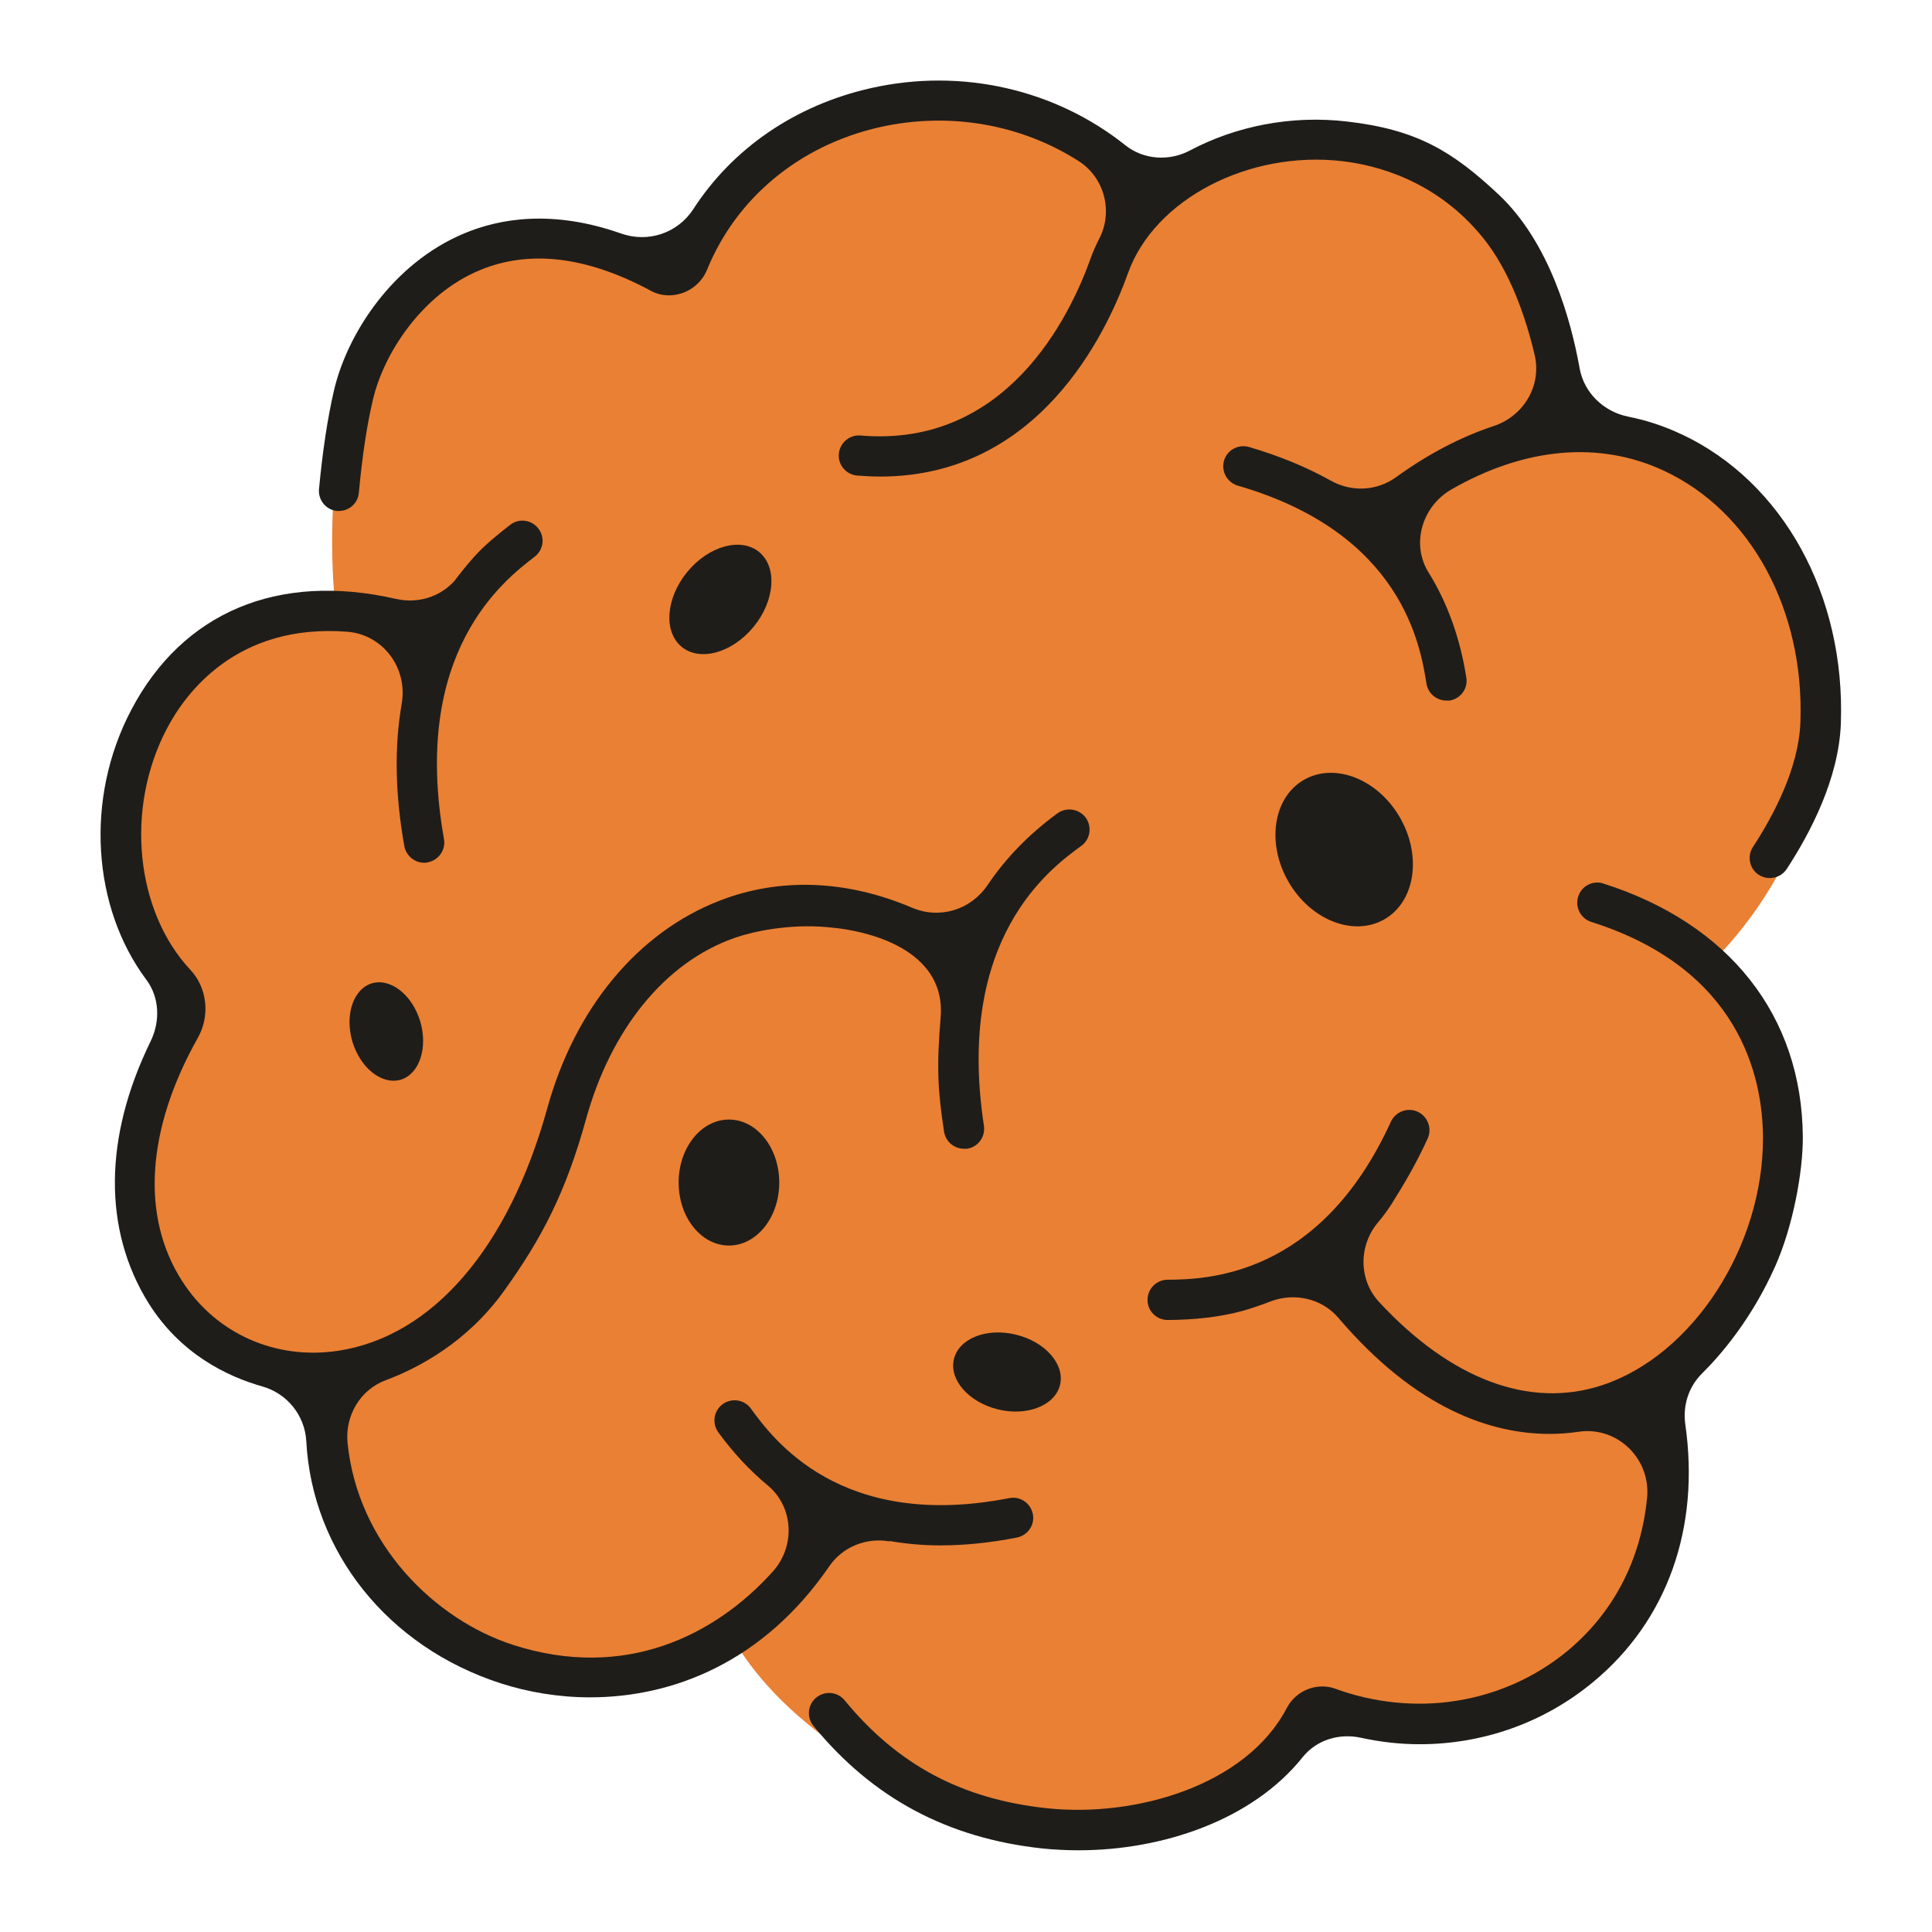
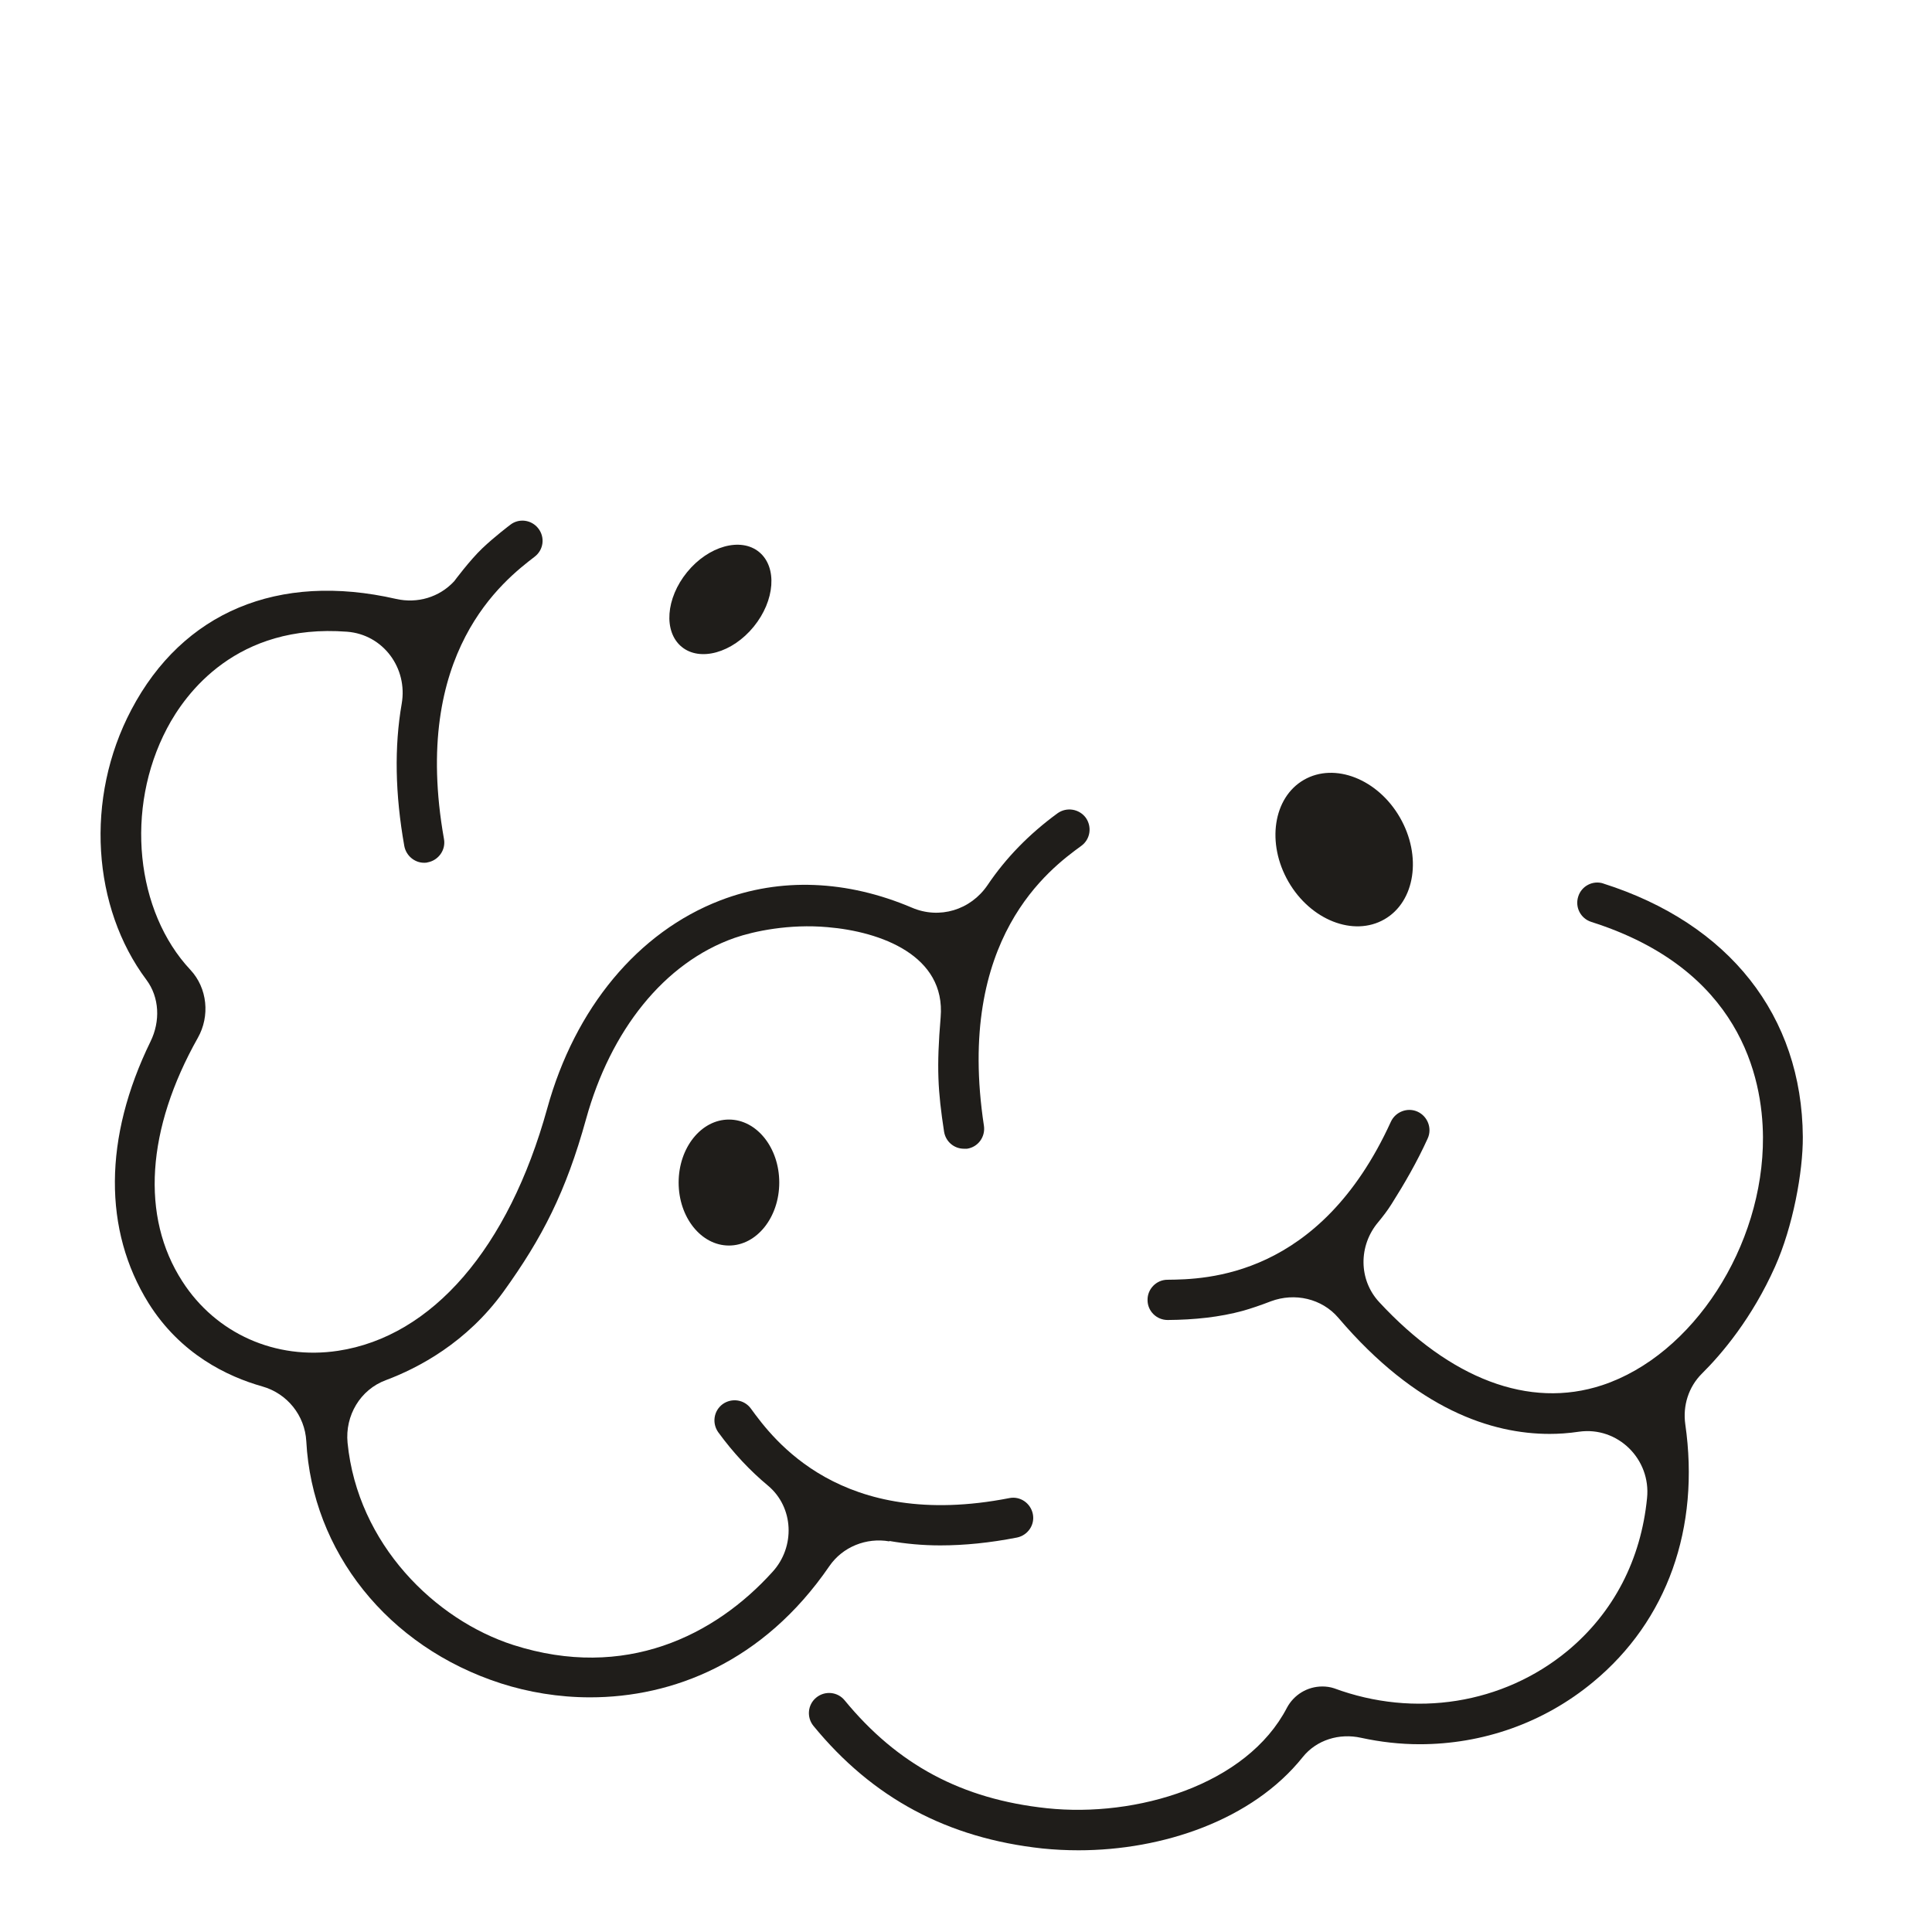
<svg xmlns="http://www.w3.org/2000/svg" width="96" height="96" viewBox="0 0 96 96" fill="none">
-   <path d="M78.25 21.34L78.02 19.71C76.44 5.45 63.44 4.58 57.7 9.87L57.19 9.4C50.21 1.68 37 4.39 34.11 14.06C22.48 8.47 18.22 16.78 17.15 20.93C16.08 25.08 16.66 30.11 16.66 30.11C5.28 30.54 3.45 44.66 10.04 49.73C3.01 60.53 9.4 68.81 16.76 68.09L16.61 69.32C16.56 70.56 16.64 72.57 17.51 74.81C18.88 78.36 22.36 82.89 26.7 83.2C32.88 84.27 35.46 82.02 36.36 81.23C36.3 81.23 37.28 83.19 39.67 85.27C49.89 94.14 63.02 91.33 65.52 84.43C74.67 88.44 85.52 81.22 83.06 70.42L82.09 68.84C88.37 65.23 90.8 53.77 85.34 47.52C85.34 47.52 89.15 43.88 90.09 38.67C91.04 33.46 89.87 24.29 78.24 21.33L78.25 21.34Z" fill="#EA8033" />
  <path d="M37.451 31.14C38.511 29.84 38.631 28.18 37.721 27.43C36.811 26.68 35.201 27.13 34.141 28.43C33.081 29.73 32.961 31.39 33.871 32.14C34.781 32.89 36.391 32.44 37.451 31.14Z" fill="#1F1D1A" />
-   <path d="M47.401 67.53C47.151 68.55 48.121 69.67 49.581 70.03C51.031 70.39 52.421 69.84 52.671 68.82C52.921 67.8 51.951 66.68 50.491 66.32C49.031 65.96 47.651 66.5 47.401 67.53Z" fill="#1F1D1A" />
-   <path d="M18.481 48.86C17.551 49.14 17.121 50.44 17.511 51.76C17.911 53.08 18.981 53.92 19.911 53.65C20.841 53.37 21.271 52.07 20.881 50.75C20.481 49.43 19.411 48.59 18.481 48.86Z" fill="#1F1D1A" />
  <path d="M68.791 45.68C70.321 44.8 70.661 42.53 69.561 40.62C68.461 38.71 66.321 37.87 64.791 38.75C63.261 39.63 62.921 41.9 64.021 43.81C65.121 45.72 67.261 46.56 68.791 45.68Z" fill="#1F1D1A" />
  <path d="M36.221 61.89C37.601 61.89 38.721 60.489 38.721 58.76C38.721 57.031 37.601 55.63 36.221 55.63C34.84 55.63 33.721 57.031 33.721 58.76C33.721 60.489 34.84 61.89 36.221 61.89Z" fill="#1F1D1A" />
  <path d="M44.191 76.57C45.001 76.71 45.84 76.79 46.721 76.79C47.931 76.79 49.2 76.66 50.531 76.4C51.071 76.29 51.431 75.77 51.321 75.23C51.211 74.69 50.691 74.33 50.151 74.44C41.77 76.08 38.41 71.5 37.31 69.99C36.98 69.54 36.361 69.45 35.91 69.77C35.461 70.1 35.37 70.72 35.691 71.17C36.441 72.2 37.27 73.08 38.16 73.82C39.45 74.9 39.52 76.86 38.391 78.1C35.52 81.28 31.05 83.51 25.511 81.74C21.62 80.49 17.77 76.73 17.27 71.69C17.14 70.34 17.901 69.05 19.171 68.58C20.8 67.97 23.191 66.71 25.02 64.18C26.951 61.5 28.12 59.22 29.12 55.61C30.331 51.22 32.99 47.83 36.511 46.6C37.461 46.27 39.23 45.9 41.12 46.07C43.751 46.29 47.001 47.47 46.74 50.55C46.531 53.06 46.6 54.2 46.91 56.23C46.99 56.73 47.41 57.08 47.901 57.08C47.95 57.08 48.001 57.08 48.05 57.08C48.6 57 48.971 56.49 48.891 55.94C47.471 46.61 52.181 43.16 53.73 42.03C54.181 41.7 54.27 41.08 53.95 40.63C53.62 40.19 53.001 40.09 52.55 40.41C51.141 41.44 49.98 42.63 49.071 43.98C48.23 45.22 46.681 45.69 45.31 45.1C42.09 43.73 38.781 43.59 35.791 44.74C31.71 46.31 28.57 50.08 27.191 55.08C25.27 62.02 21.48 66.41 16.8 67.12C13.7 67.59 10.73 66.27 9.06 63.67C6.98 60.45 7.28 56.1 9.83 51.57C10.441 50.49 10.31 49.1 9.46 48.19C6.75 45.3 6.19 40.19 8.3 36.19C9.22 34.44 11.761 30.97 17.25 31.39C19.041 31.53 20.27 33.2 19.96 34.97C19.59 37.1 19.631 39.46 20.09 42.04C20.18 42.52 20.601 42.87 21.07 42.87C21.131 42.87 21.191 42.87 21.25 42.85C21.791 42.75 22.16 42.23 22.061 41.69C20.41 32.39 25.05 28.83 26.57 27.66C27.011 27.32 27.09 26.7 26.75 26.26C26.41 25.82 25.78 25.74 25.351 26.08C25.351 26.08 24.581 26.66 23.971 27.24C23.34 27.84 22.57 28.88 22.57 28.88C21.831 29.68 20.741 30 19.68 29.76C13.82 28.42 9.08 30.42 6.53 35.26C4.19 39.69 4.6 45.11 7.27 48.68C7.93 49.56 7.97 50.75 7.48 51.75C5.14 56.54 5.13 61.13 7.38 64.75C8.97 67.29 11.3 68.4 13.03 68.89C14.271 69.24 15.15 70.33 15.22 71.62C15.511 77.07 19.241 81.83 24.901 83.65C26.241 84.08 27.75 84.34 29.32 84.34C33.401 84.34 37.92 82.62 41.211 77.82C41.87 76.86 43.05 76.39 44.191 76.59V76.57Z" fill="#1F1D1A" />
-   <path d="M83.551 21.58C82.691 21.17 81.801 20.88 80.891 20.7C79.681 20.45 78.711 19.52 78.491 18.3C78.061 15.9 77.001 12.06 74.481 9.68C72.181 7.52 70.411 6.44 66.951 6.04C64.161 5.71 61.411 6.27 59.141 7.47C58.111 8.02 56.841 7.95 55.921 7.22C52.441 4.44 47.781 3.36 43.271 4.38C39.501 5.23 36.391 7.39 34.451 10.39C33.671 11.59 32.201 12.08 30.851 11.6C27.441 10.4 24.821 10.86 23.061 11.6C19.501 13.09 17.241 16.6 16.591 19.42C16.281 20.75 16.031 22.4 15.851 24.3C15.801 24.85 16.201 25.34 16.751 25.39H16.841C17.351 25.39 17.791 25 17.831 24.48C18.001 22.66 18.231 21.11 18.531 19.86C19.051 17.61 20.931 14.64 23.831 13.43C26.291 12.4 29.121 12.74 32.251 14.4C32.321 14.44 32.951 14.86 33.851 14.58C34.431 14.4 34.901 13.96 35.131 13.41C36.571 9.86 39.701 7.23 43.711 6.32C47.181 5.54 50.741 6.18 53.591 8C54.881 8.82 55.321 10.51 54.621 11.86C54.451 12.2 54.291 12.54 54.171 12.9C53.151 15.73 50.011 22.26 42.761 21.64C42.221 21.59 41.731 22 41.681 22.55C41.631 23.1 42.041 23.58 42.591 23.63C42.991 23.66 43.371 23.68 43.741 23.68C51.551 23.68 54.931 16.69 56.051 13.57C57.361 9.9 62.061 7.46 66.711 8.01C68.351 8.2 71.381 8.95 73.701 11.83C75.041 13.49 75.821 15.79 76.251 17.62C76.621 19.15 75.721 20.67 74.221 21.17C72.591 21.71 70.961 22.56 69.371 23.71C68.401 24.41 67.141 24.46 66.101 23.87C64.901 23.2 63.561 22.65 62.061 22.21C61.531 22.06 60.971 22.36 60.821 22.89C60.671 23.42 60.971 23.97 61.501 24.13C69.701 26.5 70.581 32.12 70.881 33.97C70.961 34.46 71.381 34.81 71.871 34.81C71.921 34.81 71.971 34.81 72.031 34.81C72.581 34.72 72.951 34.21 72.861 33.67C72.551 31.7 71.921 29.95 70.981 28.44C70.101 27.02 70.671 25.15 72.121 24.32C75.741 22.24 79.461 21.88 82.701 23.4C87.011 25.42 89.661 30.32 89.461 35.88C89.381 38.16 88.131 40.51 87.101 42.09C86.801 42.55 86.931 43.17 87.391 43.47C87.561 43.58 87.751 43.63 87.941 43.63C88.271 43.63 88.591 43.47 88.781 43.18C89.951 41.39 91.371 38.69 91.471 35.95C91.701 29.58 88.601 23.95 83.561 21.58H83.551Z" fill="#1F1D1A" />
  <path d="M79.671 43.9C79.141 43.73 78.581 44.03 78.421 44.55C78.251 45.08 78.541 45.64 79.071 45.81C86.451 48.15 87.581 53.51 87.601 56.5C87.631 61.92 84.121 67.34 79.611 68.83C75.971 70.03 72.051 68.5 68.531 64.7C67.501 63.59 67.501 61.89 68.481 60.73C68.721 60.44 68.951 60.14 69.151 59.82C69.771 58.84 70.411 57.74 70.941 56.57C71.171 56.07 70.941 55.47 70.441 55.24C69.941 55.01 69.341 55.24 69.111 55.74C65.571 63.5 59.881 63.57 58.011 63.59C57.461 63.59 57.011 64.05 57.021 64.6C57.021 65.15 57.471 65.59 58.021 65.59C59.351 65.58 60.601 65.45 61.771 65.13C62.161 65.02 62.661 64.85 63.151 64.66C64.331 64.22 65.681 64.52 66.501 65.48C70.391 70.05 74.141 71.25 77.001 71.25C77.431 71.25 77.931 71.22 78.461 71.14C80.391 70.87 82.041 72.51 81.841 74.44C81.541 77.48 80.191 80.12 77.891 82.03C74.681 84.68 70.291 85.37 66.291 83.89C66.111 83.83 65.911 83.8 65.711 83.8C64.951 83.8 64.291 84.22 63.951 84.85C61.951 88.71 56.451 90.32 52.021 89.85C47.791 89.4 44.601 87.69 41.971 84.49C41.621 84.06 40.991 84 40.561 84.35C40.131 84.7 40.071 85.33 40.421 85.76C43.361 89.35 47.081 91.34 51.801 91.85C52.391 91.91 52.991 91.94 53.591 91.94C57.771 91.94 62.231 90.44 64.731 87.31C65.421 86.45 66.551 86.11 67.631 86.35C68.601 86.56 69.571 86.67 70.541 86.67C73.661 86.67 76.701 85.62 79.161 83.58C82.851 80.53 84.481 75.92 83.741 70.77C83.611 69.85 83.901 68.92 84.561 68.26C85.571 67.26 87.061 65.49 88.201 62.94C89.091 60.95 89.591 58.23 89.581 56.49C89.541 50.48 85.931 45.89 79.661 43.9H79.671Z" fill="#1F1D1A" />
</svg>